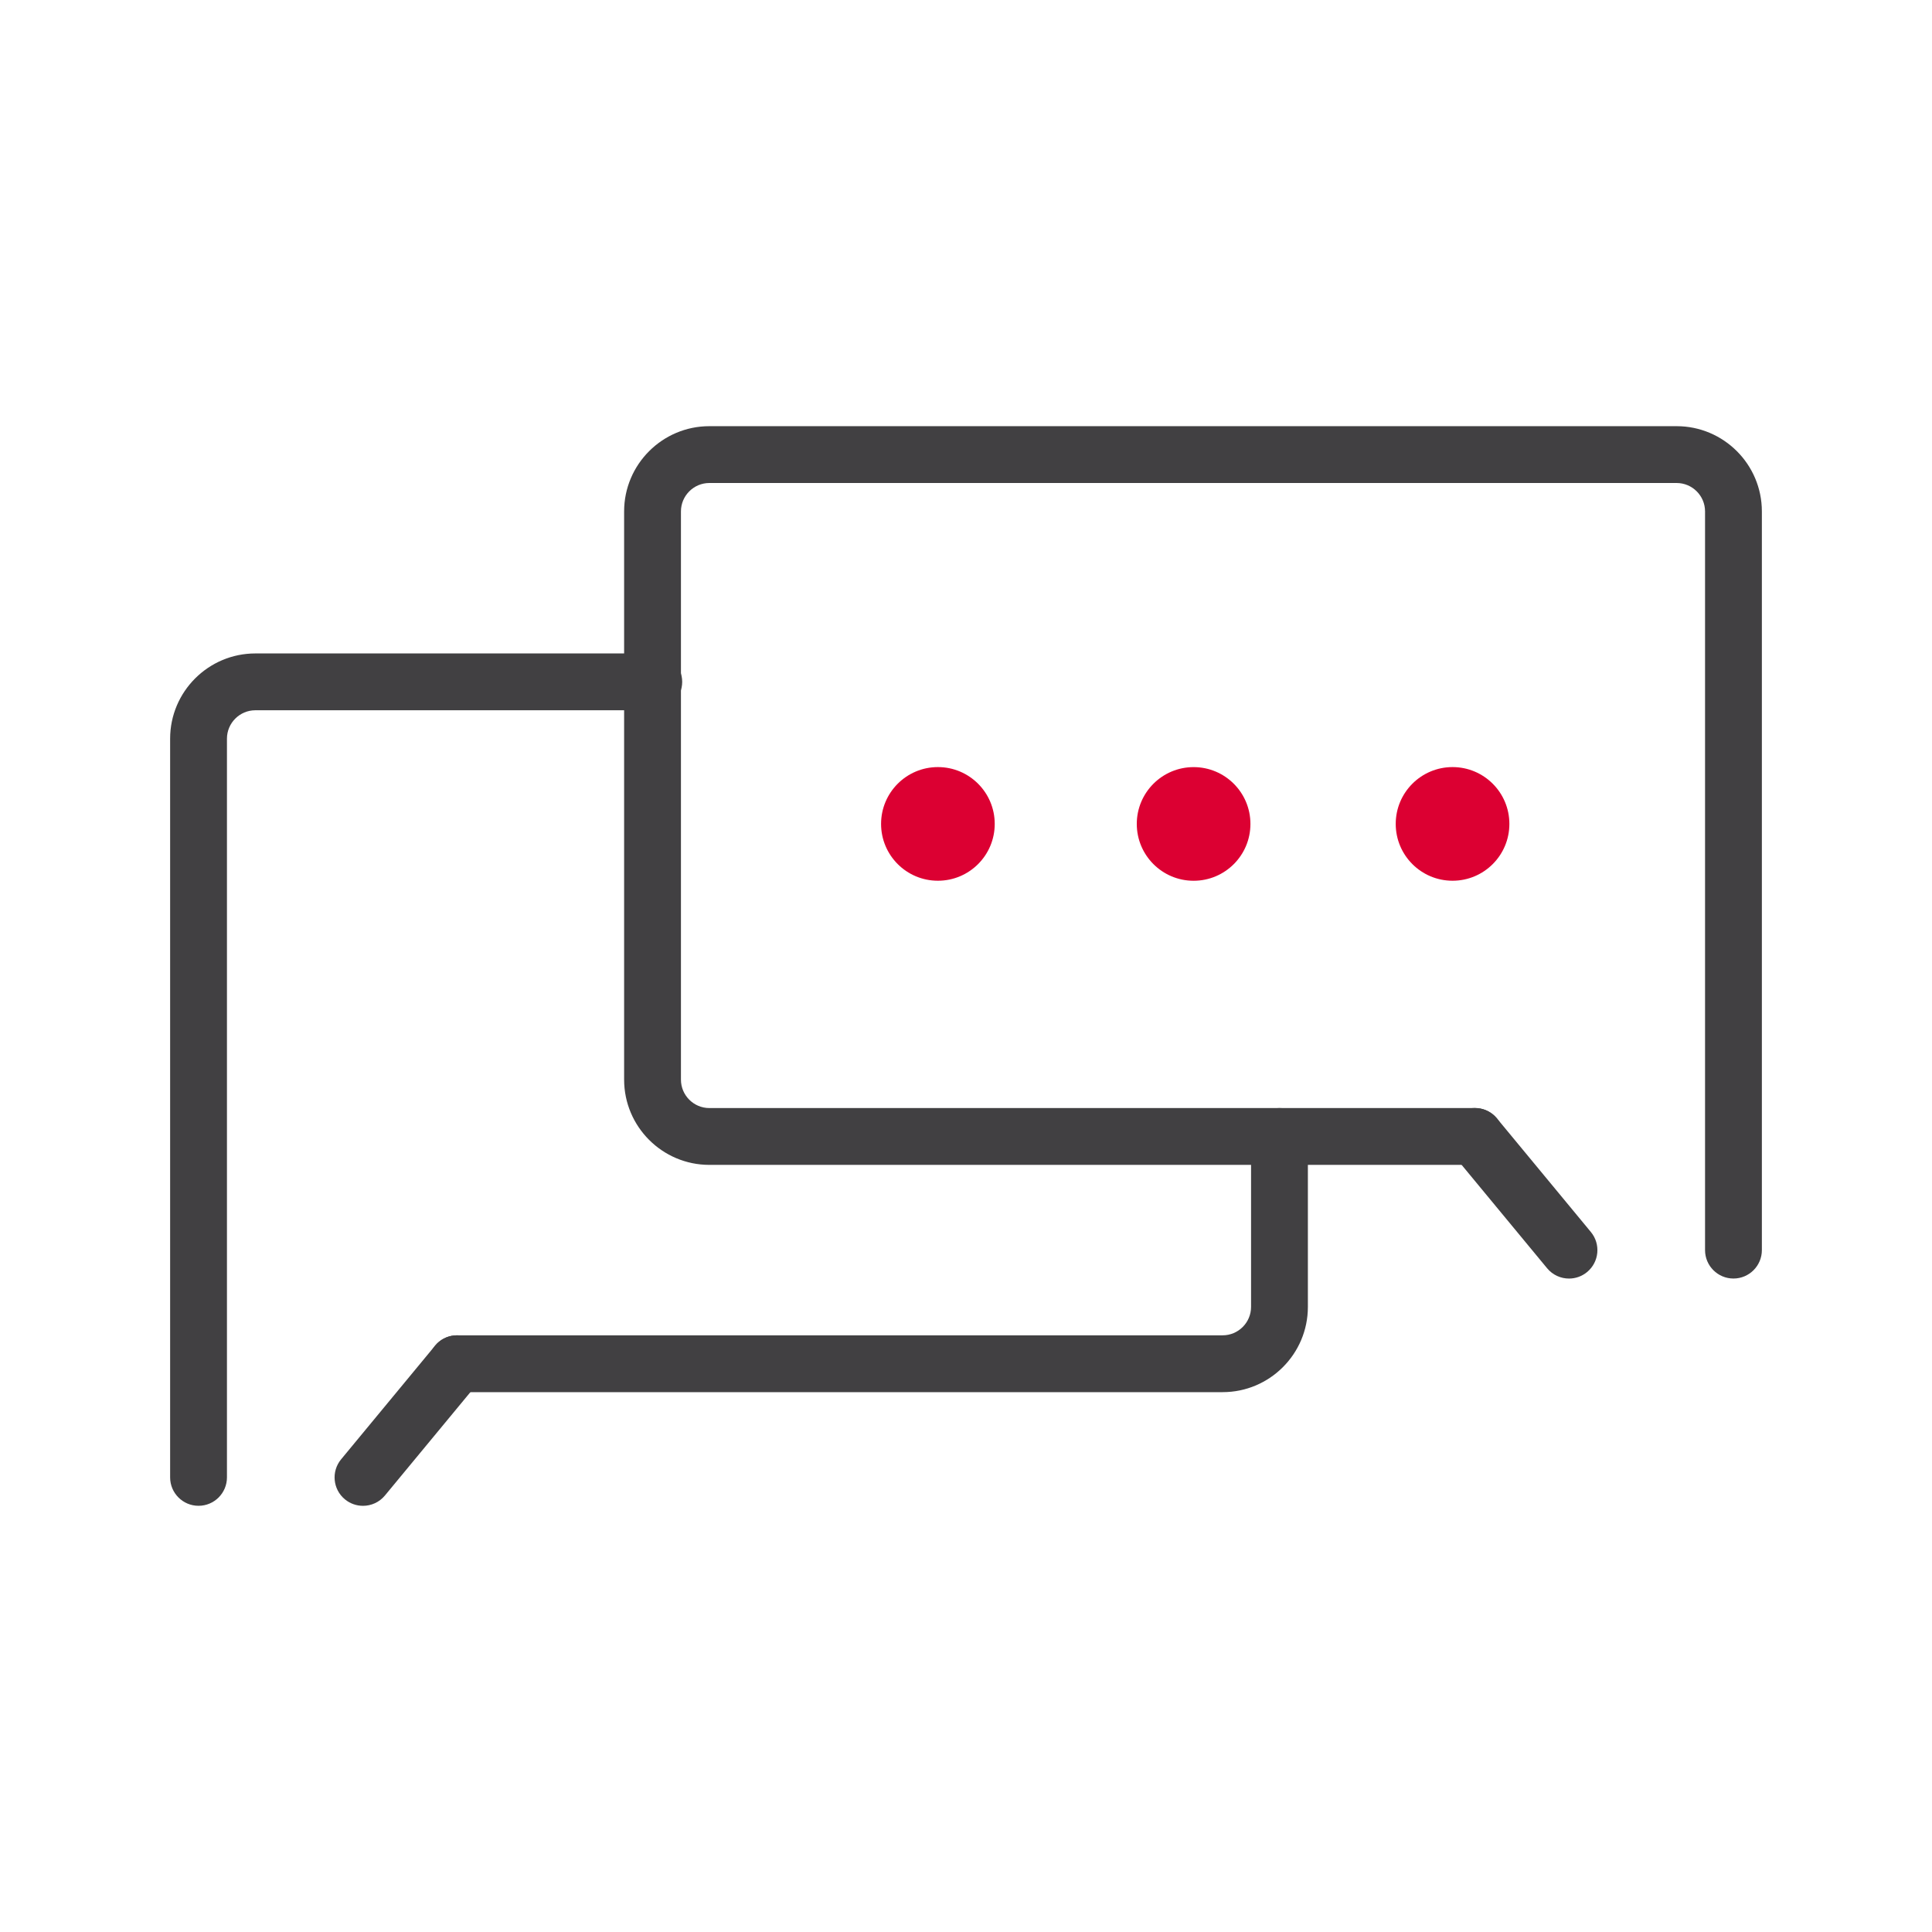
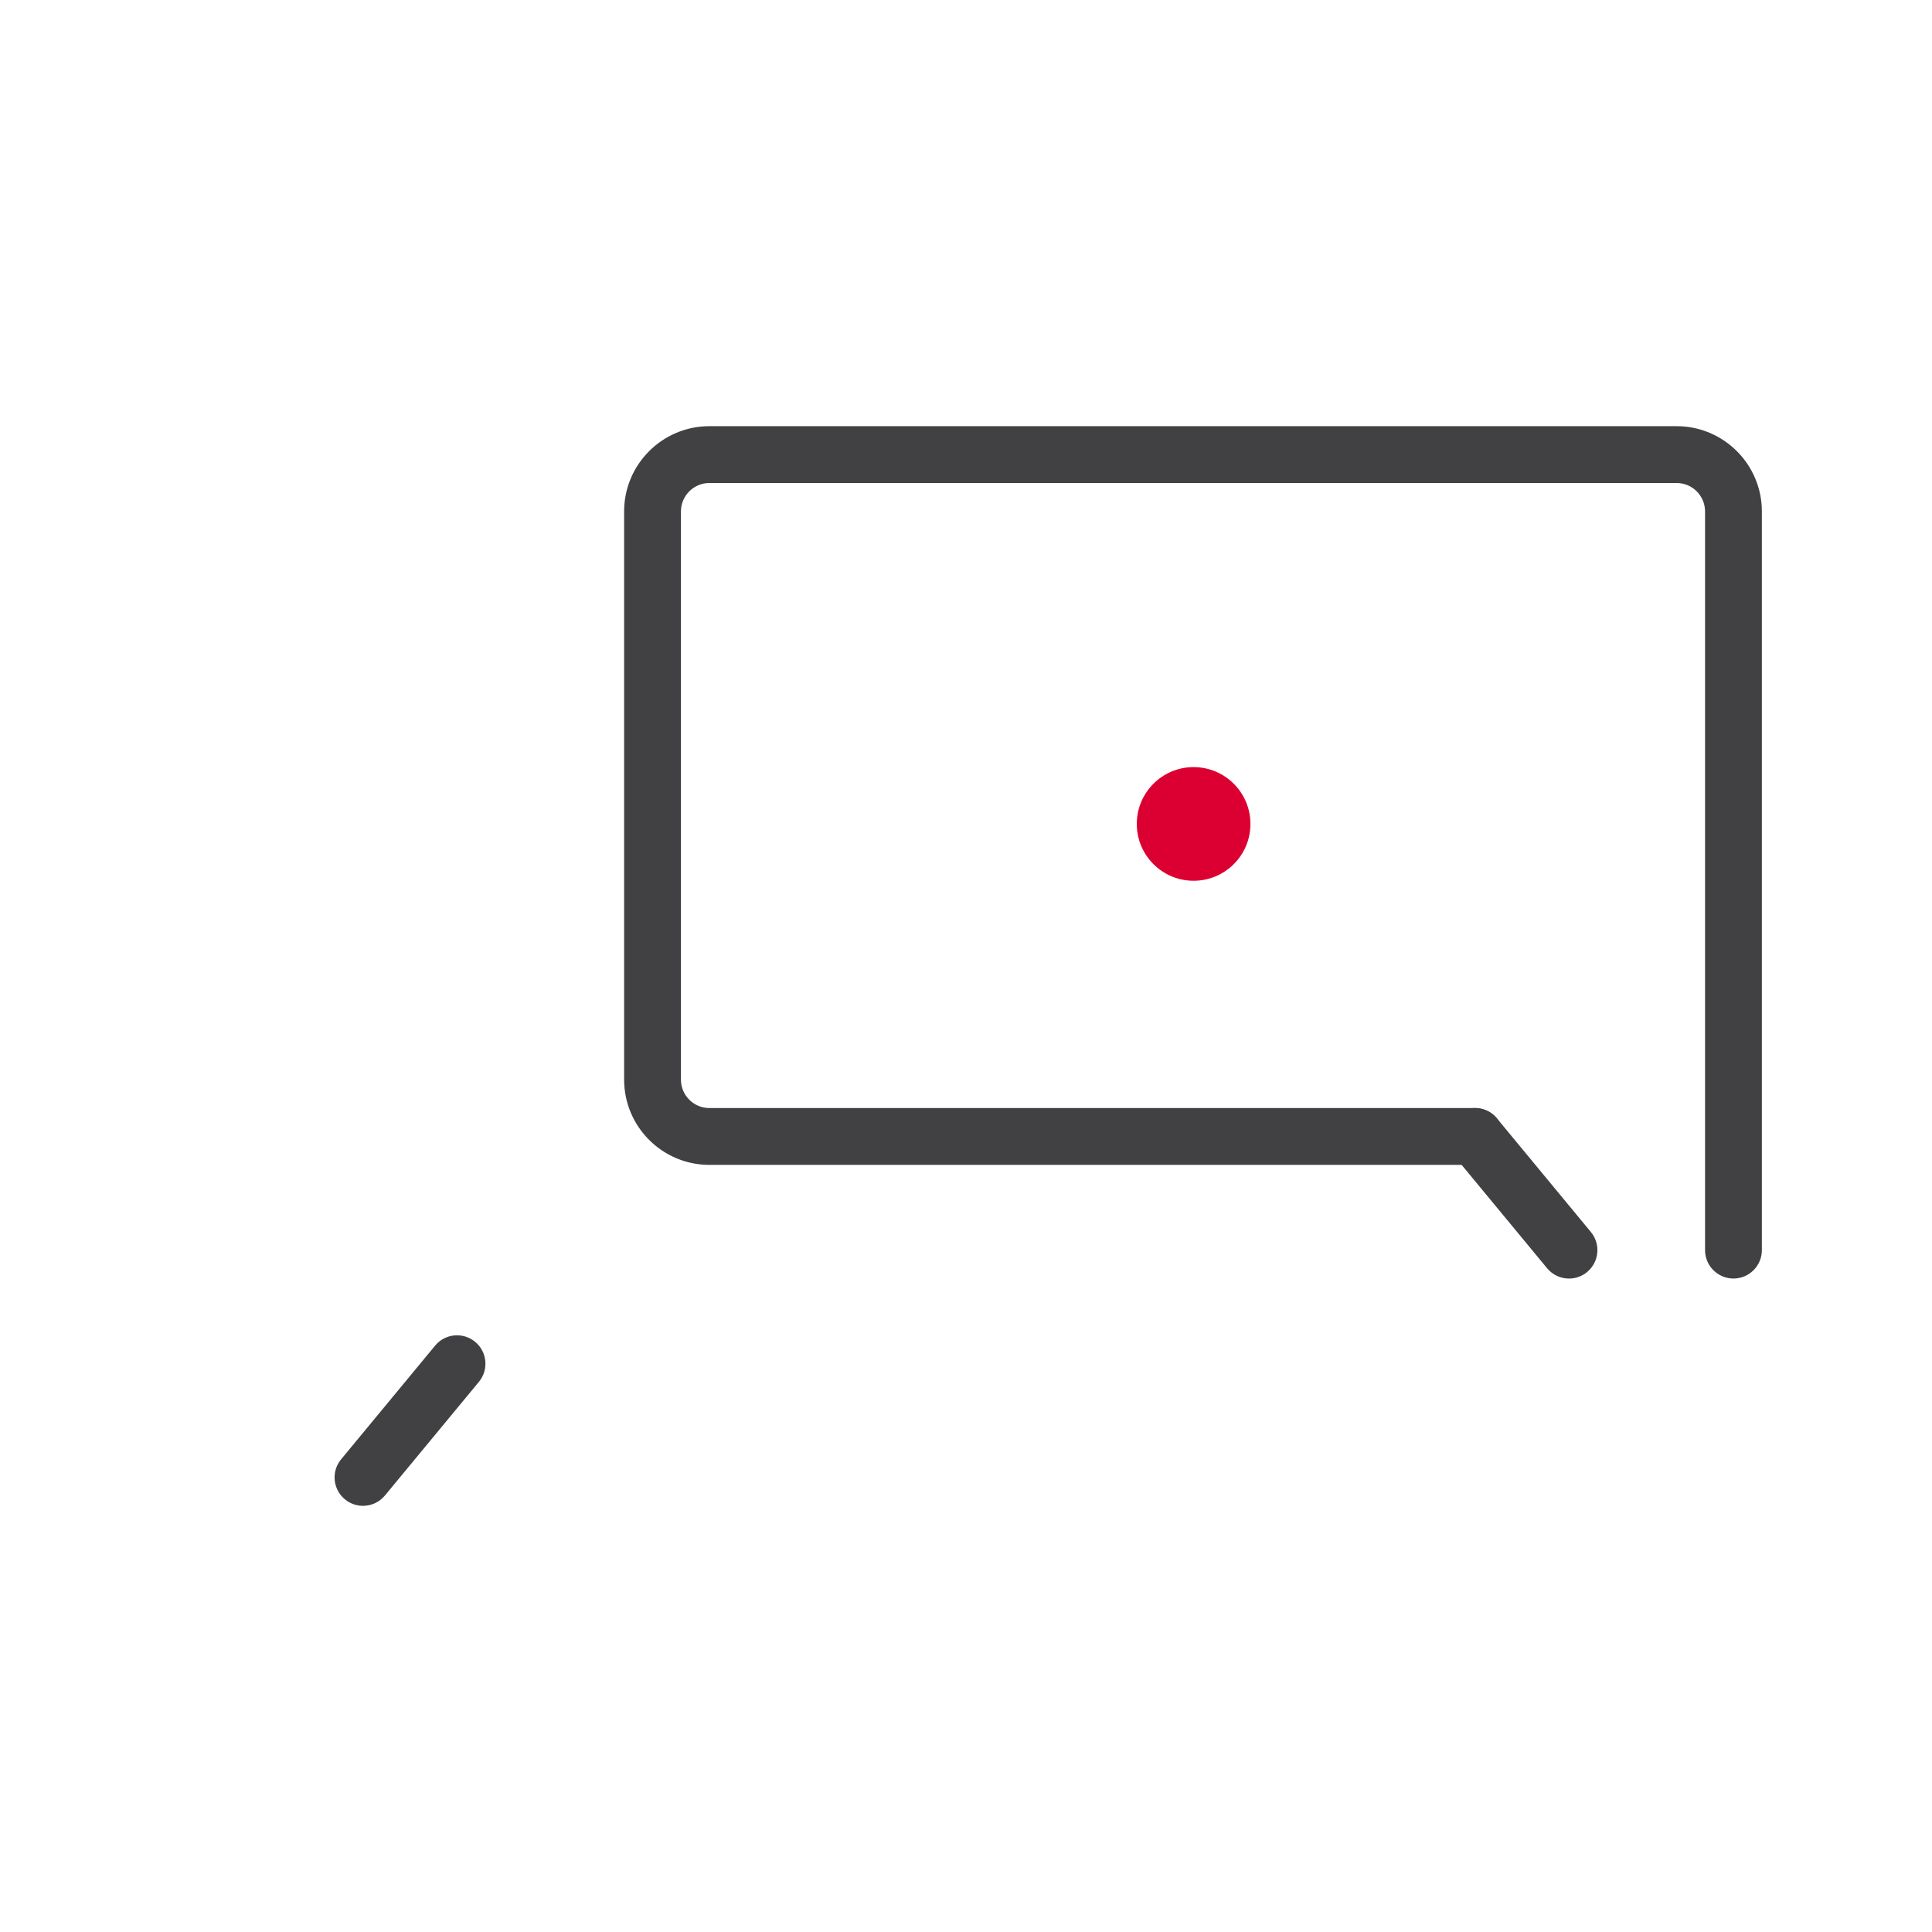
<svg xmlns="http://www.w3.org/2000/svg" version="1.1" id="ICONS" x="0px" y="0px" viewBox="0 0 68 68" style="enable-background:new 0 0 68 68;" xml:space="preserve">
  <g id="Chat_00000152255990617312257790000006170740359083302285_">
    <g id="XMLID_00000100341230438135511630000002820764451310018690_">
      <g>
        <g>
          <g>
-             <rect y="0" style="fill:none;" width="68" height="68" />
-           </g>
+             </g>
        </g>
      </g>
    </g>
    <g id="XMLID_00000152959156043987200650000017504405647367881901_">
      <g id="Ask_DPD_00000134243457475296987760000017652576716725889683_">
        <g id="XMLID_00000078763405248176124230000004085437435064146875_">
          <g>
            <g>
              <g>
                <path style="fill:#414042;" d="M55.224,45.001c-0.288,0-0.573-0.124-0.771-0.363l-3.309-4.002         c-0.352-0.426-0.292-1.056,0.133-1.408c0.425-0.352,1.056-0.293,1.408,0.133l3.309,4.002         c0.352,0.426,0.292,1.056-0.133,1.408C55.674,44.926,55.449,45.001,55.224,45.001z" />
              </g>
            </g>
          </g>
        </g>
        <g id="XMLID_00000119087230907449213640000017498384900977406343_">
          <g>
            <g>
              <g>
                <path style="fill:#414042;" d="M61.012,45c-0.552,0-1-0.448-1-1V18c0-0.551-0.449-1-1-1H24.967c-0.551,0-1,0.449-1,1v20         c0,0.551,0.449,1,1,1h26.948c0.552,0,1,0.448,1,1s-0.448,1-1,1H24.967c-1.654,0-3-1.346-3-3V18c0-1.654,1.346-3,3-3h34.045         c1.654,0,3,1.346,3,3v26C62.012,44.552,61.564,45,61.012,45z" />
              </g>
            </g>
          </g>
        </g>
        <g id="XMLID_00000051381000882202953220000016438842554634924193_">
          <g>
            <g>
              <g>
-                 <path style="fill:#DC0032;" d="M51.125,30.999c1.105,0,2-0.895,2-2l0,0c0-1.105-0.895-2-2-2l0,0c-1.105,0-2,0.895-2,2l0,0         C49.125,30.104,50.02,30.999,51.125,30.999L51.125,30.999z" />
-               </g>
+                 </g>
            </g>
          </g>
        </g>
        <g id="XMLID_00000056412386800271342050000004433003217692357561_">
          <g>
            <g>
              <g>
-                 <path style="fill:#DC0032;" d="M33.011,30.999c1.105,0,2-0.895,2-2l0,0c0-1.105-0.895-2-2-2l0,0c-1.105,0-2,0.895-2,2l0,0         C31.011,30.104,31.906,30.999,33.011,30.999L33.011,30.999z" />
-               </g>
+                 </g>
            </g>
          </g>
        </g>
        <g id="XMLID_00000165223023338562537040000017021482020683647903_">
          <g>
            <g>
              <g>
                <path style="fill:#DC0032;" d="M42.011,31c1.105,0,2-0.895,2-2l0,0c0-1.105-0.895-2-2-2l0,0c-1.105,0-2,0.895-2,2l0,0         C40.011,30.104,40.906,31,42.011,31L42.011,31z" />
              </g>
            </g>
          </g>
        </g>
      </g>
    </g>
    <g id="XMLID_00000035521057202265253050000013718724740960795042_">
      <g id="Ask_DPD_00000057844455110374685570000013303140453097000587_">
        <g id="XMLID_00000052816053033183409730000016201622686510650287_">
          <g>
            <g>
              <g>
                <path style="fill:#414042;" d="M12.776,53c-0.225,0-0.45-0.075-0.637-0.229c-0.426-0.352-0.485-0.982-0.133-1.408         l3.309-4.002c0.352-0.426,0.982-0.485,1.408-0.133c0.426,0.352,0.485,0.982,0.133,1.408l-3.309,4.002         C13.349,52.877,13.063,53,12.776,53z" />
              </g>
            </g>
          </g>
        </g>
        <g id="XMLID_00000088090451177103399070000009220767254285302164_">
          <g>
            <g>
              <g>
-                 <path style="fill:#414042;" d="M43.033,48.999H16.085c-0.552,0-1-0.448-1-1s0.448-1,1-1h26.948c0.551,0,1-0.449,1-1V40         c0-0.552,0.448-1,1-1s1,0.448,1,1v5.999C46.033,47.653,44.688,48.999,43.033,48.999z" />
-               </g>
+                 </g>
            </g>
          </g>
        </g>
        <g id="XMLID_00000076600062642791123300000009554551160120689338_">
          <g>
            <g>
              <g>
-                 <path style="fill:#414042;" d="M6.988,52.999c-0.552,0-1-0.448-1-1v-26c0-1.654,1.346-3,3-3h14.023c0.552,0,1,0.448,1,1         s-0.448,1-1,1H8.988c-0.551,0-1,0.449-1,1v26C7.988,52.551,7.54,52.999,6.988,52.999z" />
-               </g>
+                 </g>
            </g>
          </g>
        </g>
      </g>
    </g>
  </g>
</svg>